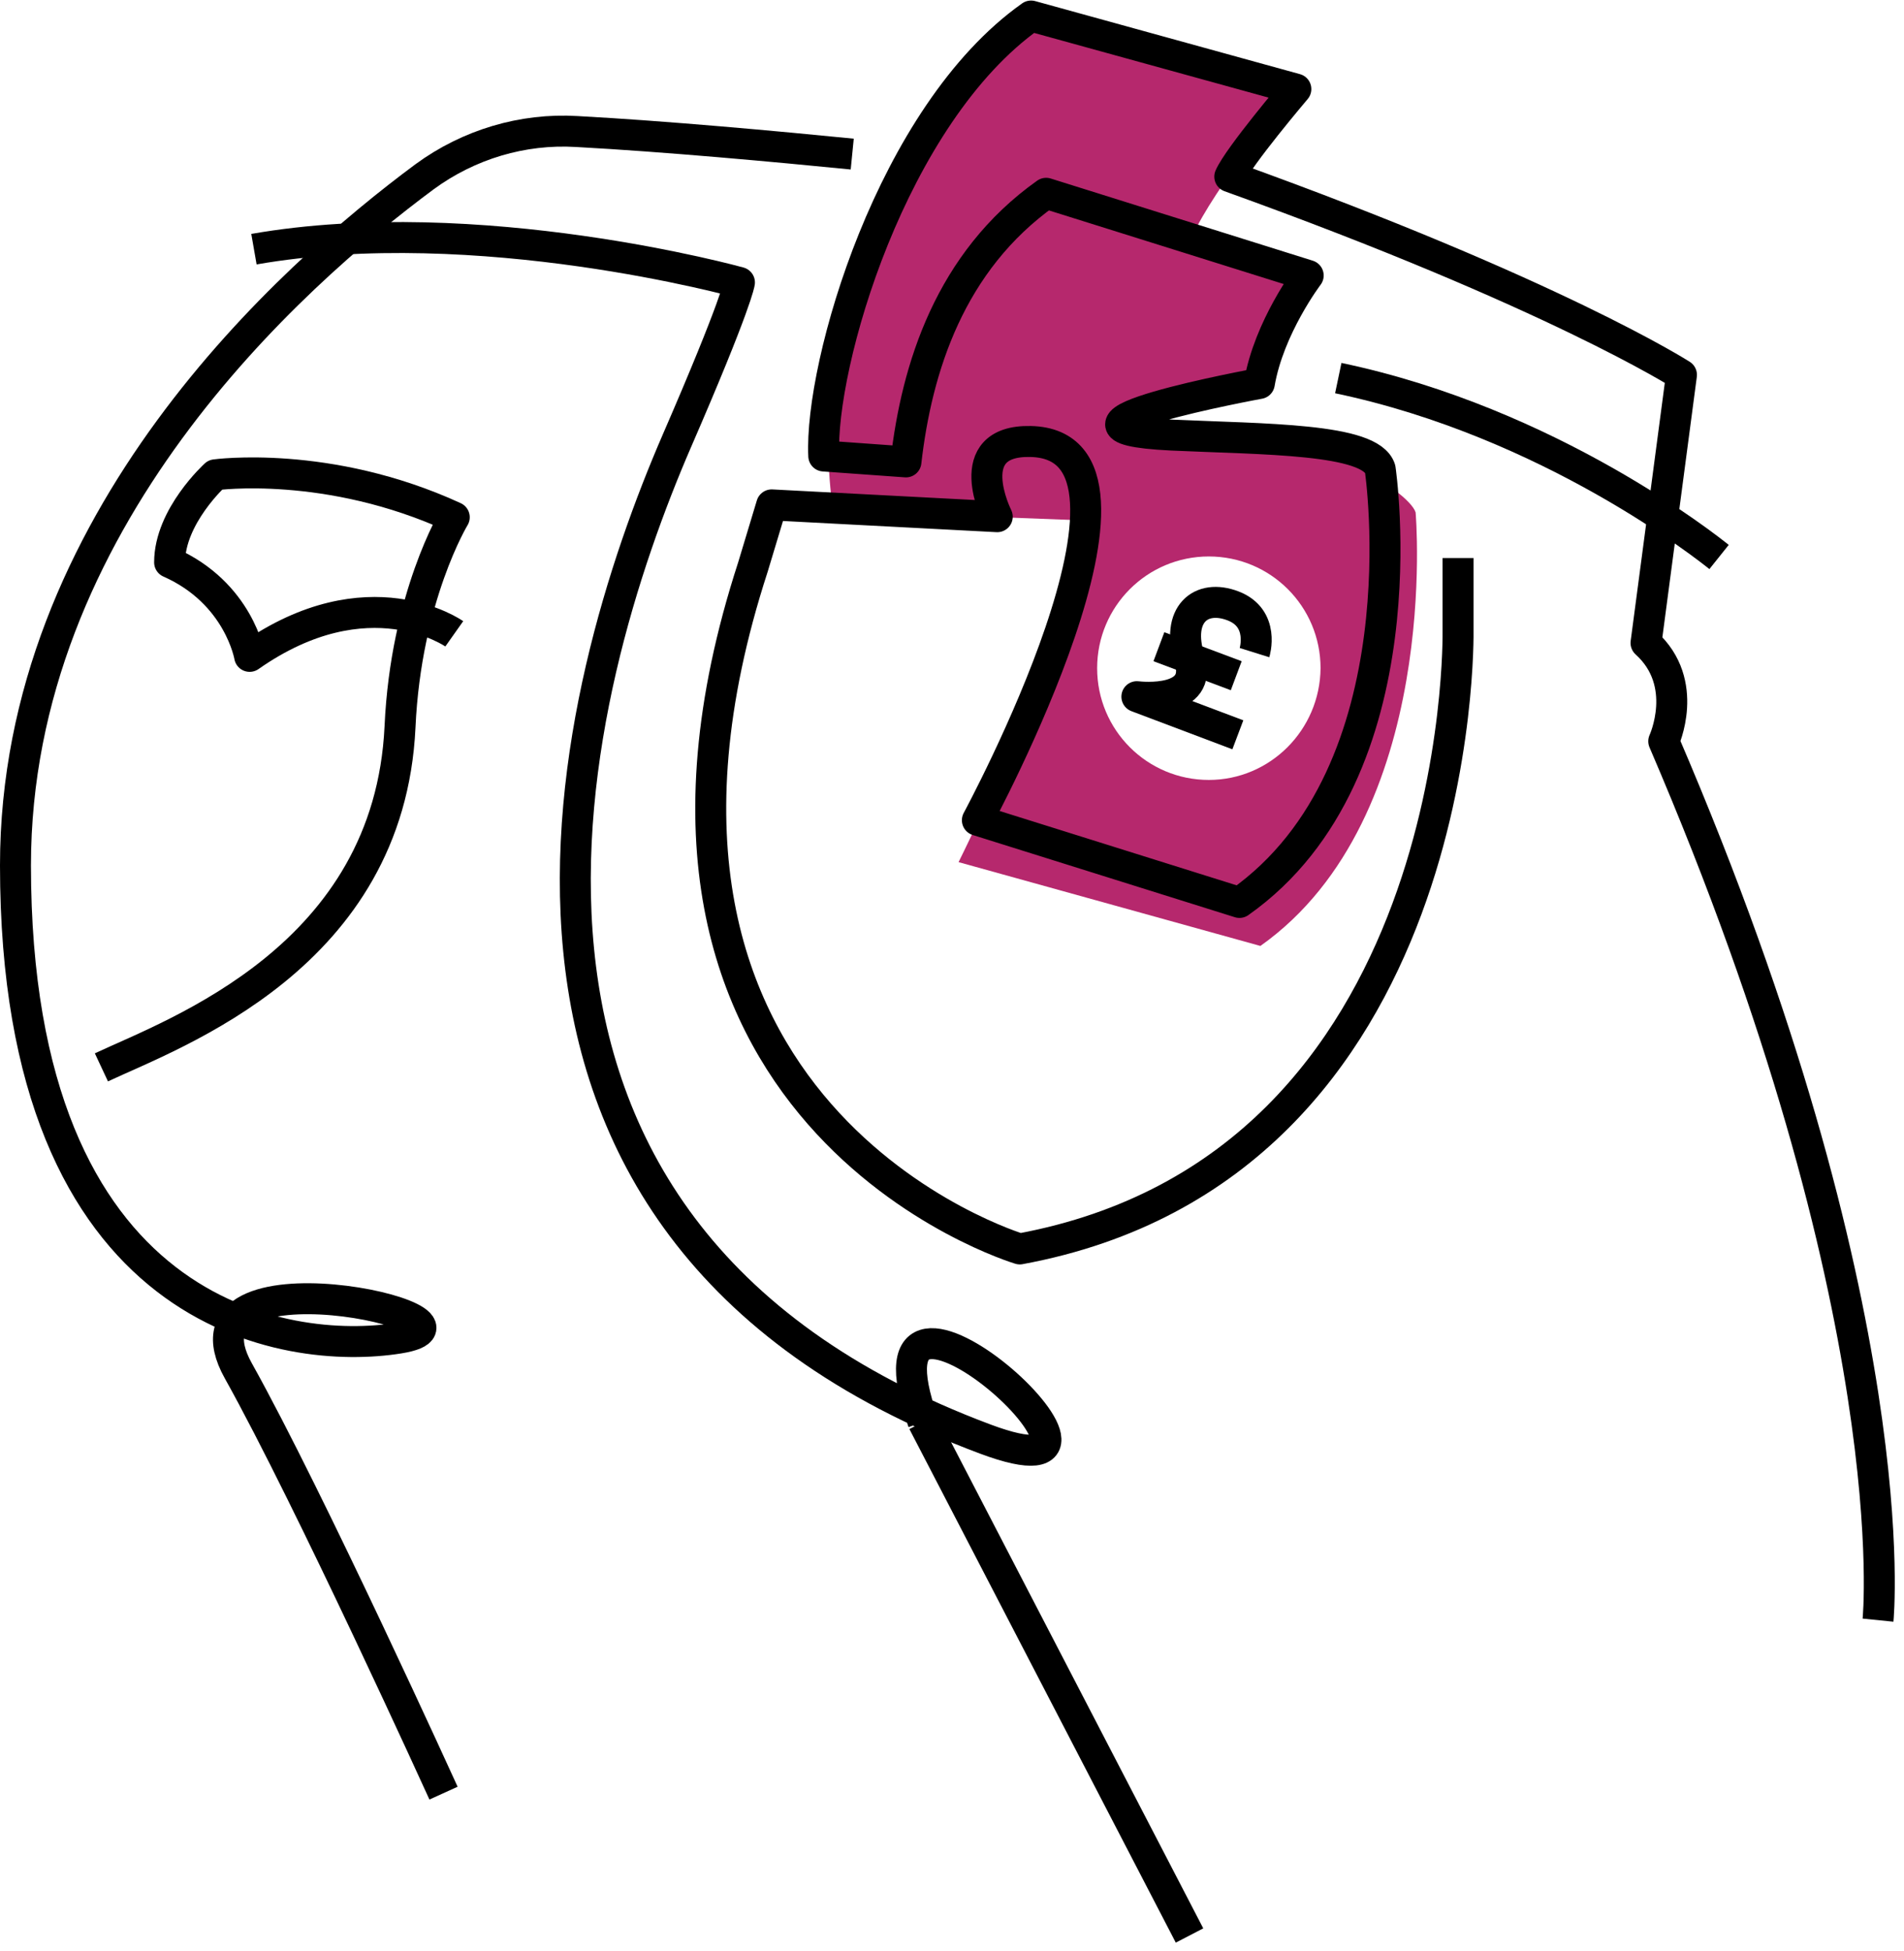
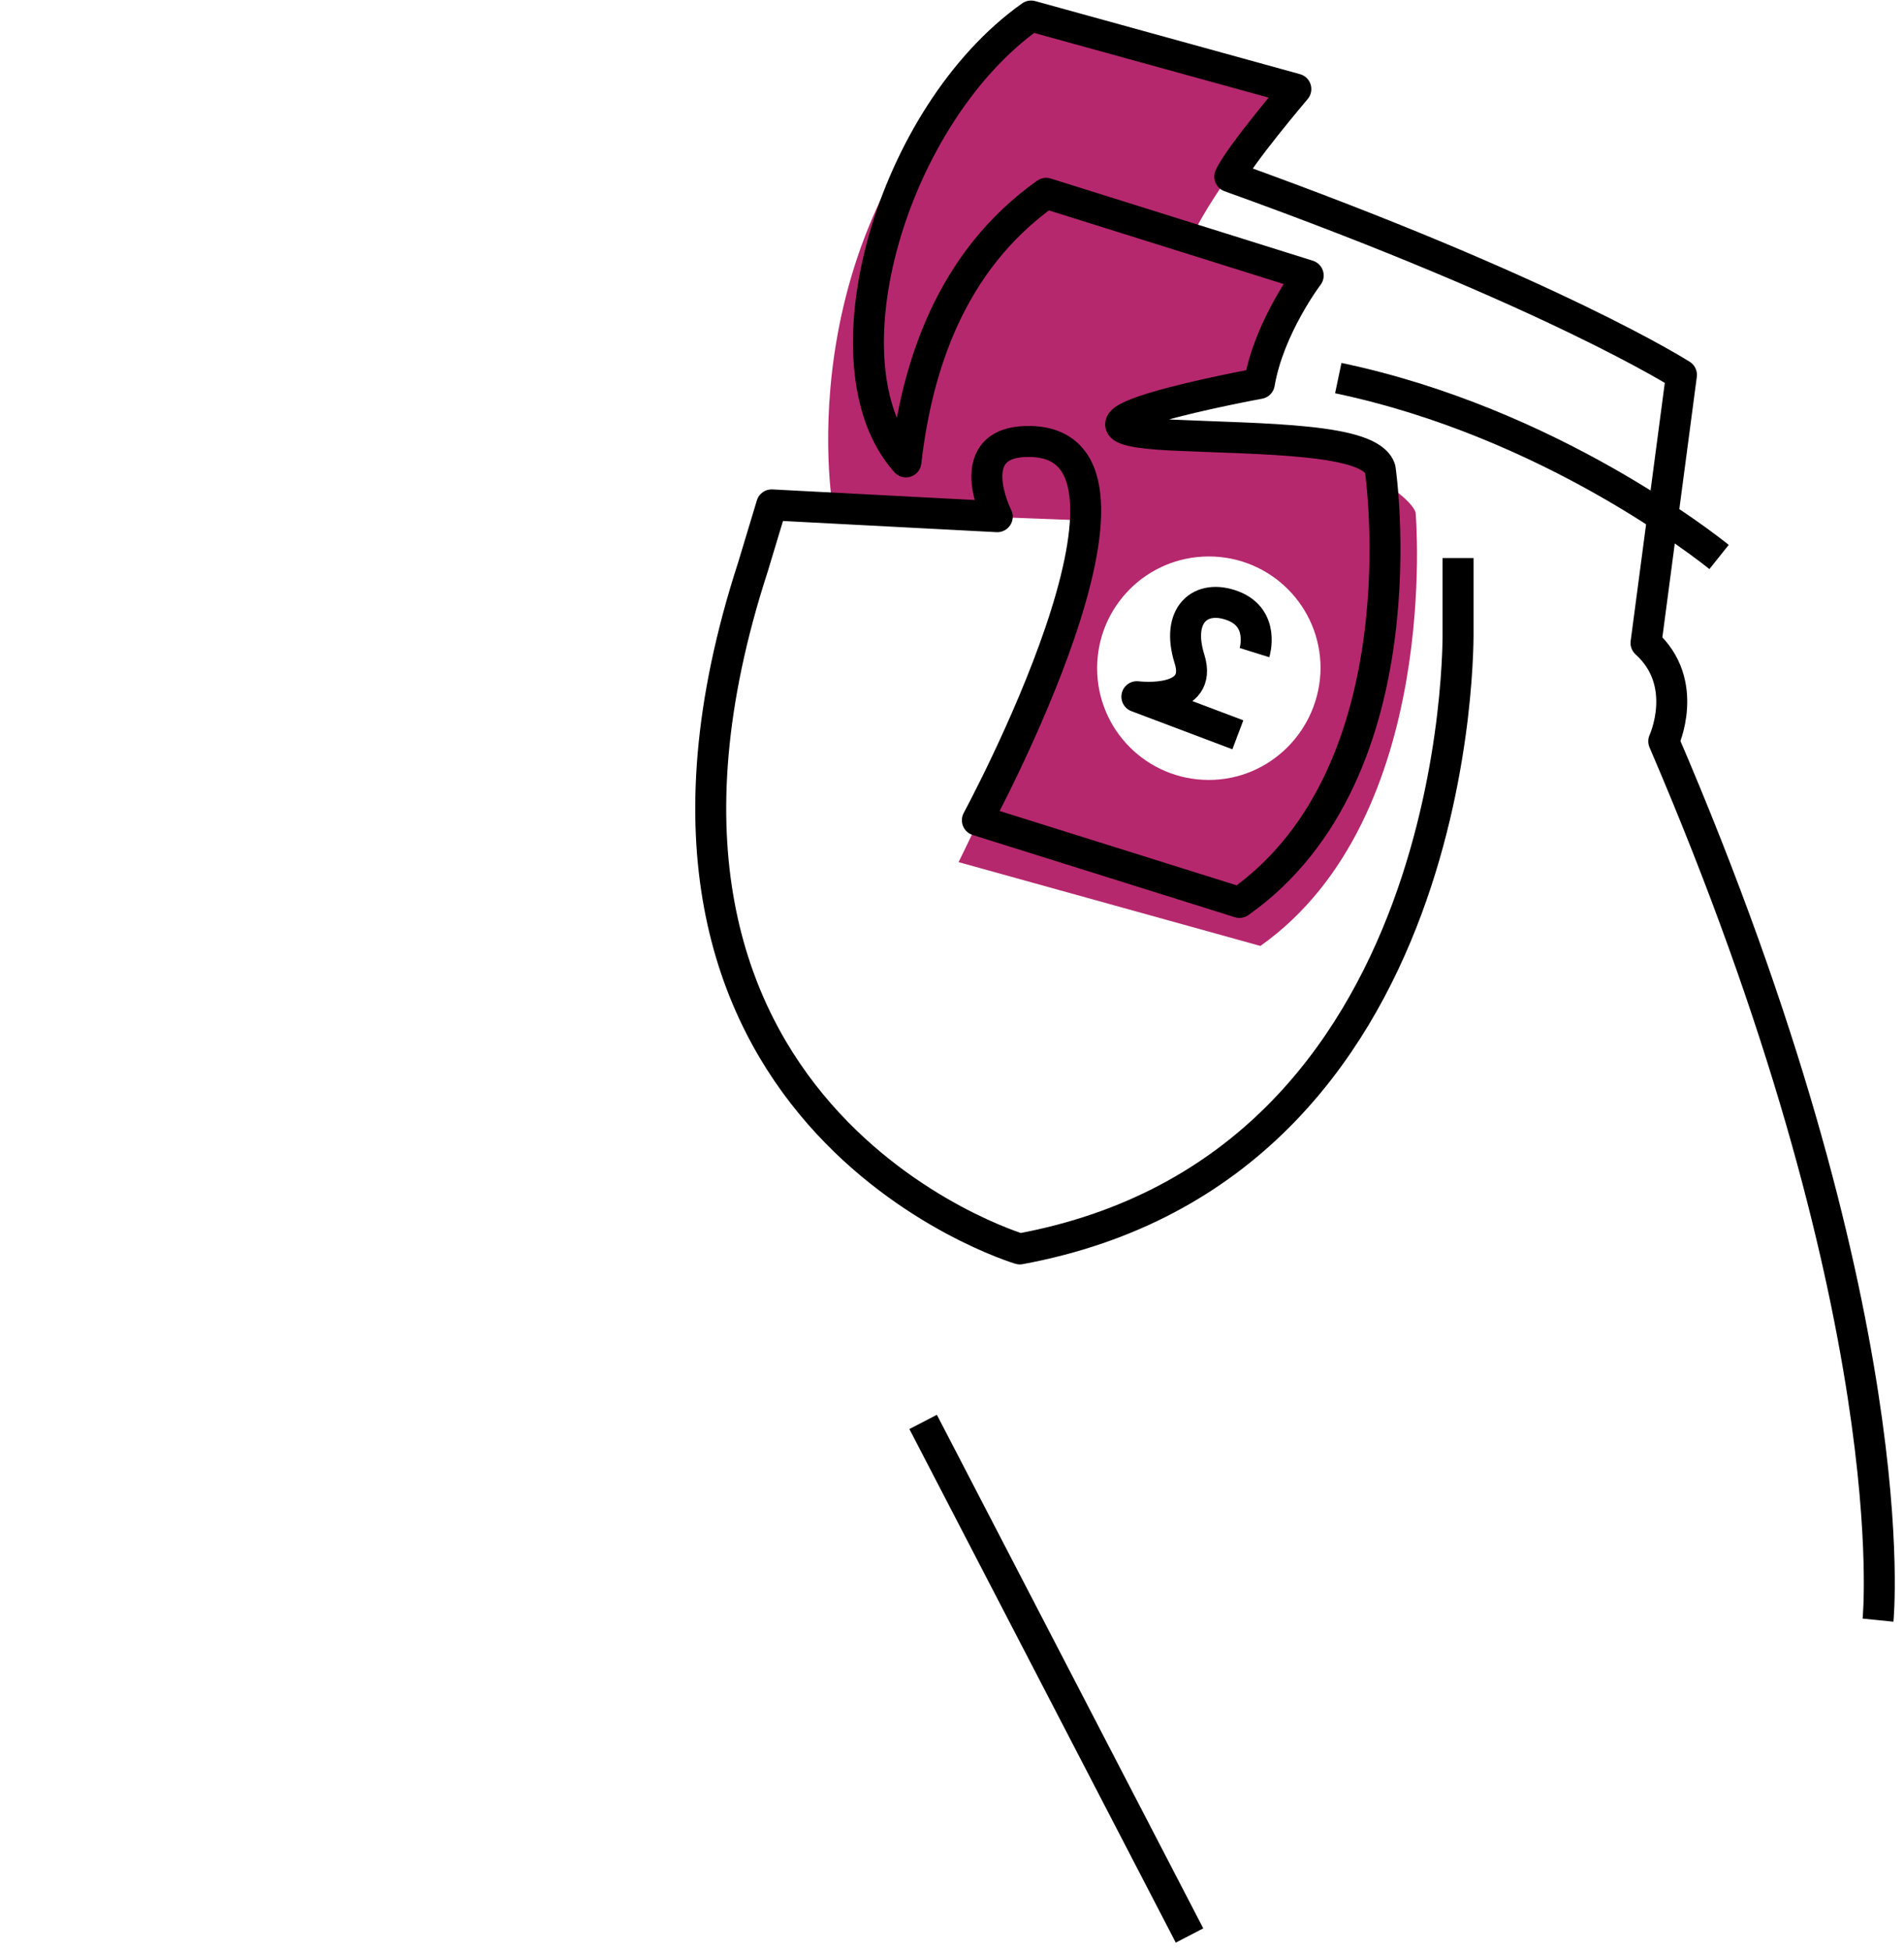
<svg xmlns="http://www.w3.org/2000/svg" width="123" height="126" viewBox="0 0 123 126" fill="none">
-   <path d="M6.551 68.933C11.374 66.677 25.148 61.785 25.842 46.936C26.223 38.54 29.346 33.405 29.346 33.405C21.193 29.658 13.907 30.664 13.907 30.664C13.907 30.664 10.957 33.336 10.957 36.319C15.433 38.297 16.127 42.391 16.127 42.391C23.795 37.013 29.346 40.934 29.346 40.934" stroke="black" stroke-width="2" stroke-miterlimit="10" stroke-linejoin="round" />
  <path d="M59.635 91.832L76.844 125" stroke="black" stroke-width="2" stroke-miterlimit="10" stroke-linejoin="round" />
  <path d="M111.053 35.972C110.359 35.417 100.193 27.299 86.454 24.419" stroke="black" stroke-width="2" stroke-miterlimit="10" stroke-linejoin="round" />
-   <path d="M28.652 115.806C28.652 115.806 20.013 96.793 15.398 88.535C10.784 80.278 32.885 85.274 25.772 86.419C18.66 87.564 1 85.274 1 55.887C1 33.683 18.729 17.862 27.438 11.408C30.283 9.327 33.752 8.286 37.256 8.494C43.016 8.806 50.163 9.466 55.055 9.951" stroke="black" stroke-width="2" stroke-miterlimit="10" stroke-linejoin="round" />
  <path d="M91.45 33.093C90.999 31.636 84.337 27.715 79.896 27.576C79.896 27.576 72.402 27.889 72.506 27.542C72.714 26.882 80.764 25.182 81.007 24.558C82.498 20.498 84.198 17.445 84.198 17.445L77.051 15.225C78.231 12.415 83.609 5.684 83.609 5.684L66.539 1C50.371 13.525 53.806 32.815 53.806 32.815L64.596 33.405L70.078 33.613C69.418 40.691 61.924 55.679 61.924 55.679L81.423 61.092C93.184 52.765 91.45 33.093 91.45 33.093ZM78.092 50.371C74.102 50.371 70.876 47.144 70.876 43.154C70.876 39.164 74.102 35.938 78.092 35.938C82.082 35.938 85.309 39.164 85.309 43.154C85.274 47.144 82.047 50.371 78.092 50.371Z" fill="#b6286d" />
-   <path d="M94.191 36.042V40.761C94.191 40.761 94.815 75.317 65.88 80.66C65.88 80.66 37.118 72.09 48.636 36.632L49.851 32.607L64.423 33.37C64.423 33.37 61.925 28.409 66.574 28.513C76.254 28.721 63.139 52.973 63.139 52.973L80.07 58.282C92.075 49.816 89.16 30.283 89.16 30.283C88.536 28.305 81.666 28.374 75.664 28.097C65.81 27.611 81.354 24.766 81.354 24.766C81.978 21.123 84.511 17.792 84.511 17.792L67.58 12.484C61.369 16.89 59.218 23.76 58.524 29.831L53.216 29.45C52.938 23.586 57.588 7.419 66.608 1.035L83.713 5.753C83.713 5.753 80.001 10.125 79.445 11.409C100.401 18.937 108.624 24.211 108.624 24.211L106.334 41.524C109.214 44.126 107.479 47.873 107.479 47.873C123.335 84.754 121.322 104.634 121.322 104.634" stroke="black" stroke-width="2" stroke-miterlimit="10" stroke-linejoin="round" />
+   <path d="M94.191 36.042V40.761C94.191 40.761 94.815 75.317 65.88 80.66C65.88 80.66 37.118 72.09 48.636 36.632L49.851 32.607L64.423 33.37C64.423 33.37 61.925 28.409 66.574 28.513C76.254 28.721 63.139 52.973 63.139 52.973L80.07 58.282C92.075 49.816 89.16 30.283 89.16 30.283C88.536 28.305 81.666 28.374 75.664 28.097C65.81 27.611 81.354 24.766 81.354 24.766C81.978 21.123 84.511 17.792 84.511 17.792L67.58 12.484C61.369 16.89 59.218 23.76 58.524 29.831C52.938 23.586 57.588 7.419 66.608 1.035L83.713 5.753C83.713 5.753 80.001 10.125 79.445 11.409C100.401 18.937 108.624 24.211 108.624 24.211L106.334 41.524C109.214 44.126 107.479 47.873 107.479 47.873C123.335 84.754 121.322 104.634 121.322 104.634" stroke="black" stroke-width="2" stroke-miterlimit="10" stroke-linejoin="round" />
  <path d="M79.966 47.456L73.443 44.993C73.721 45.028 77.746 45.444 76.844 42.565C75.941 39.685 77.572 38.332 79.654 39.13C81.736 39.928 81.042 42.148 81.042 42.148" stroke="black" stroke-width="2" stroke-miterlimit="10" stroke-linejoin="round" />
-   <path d="M74.866 41.767L79.862 43.64" stroke="black" stroke-width="2" stroke-miterlimit="10" stroke-linejoin="round" />
-   <path d="M59.635 91.832C54.708 77.954 76.011 97.556 63.659 92.942C26.883 79.203 37.014 43.987 43.71 28.513C47.63 19.492 47.769 18.243 47.769 18.243C47.769 18.243 30.907 13.559 16.405 16.092" stroke="black" stroke-width="2" stroke-miterlimit="10" stroke-linejoin="round" />
</svg>